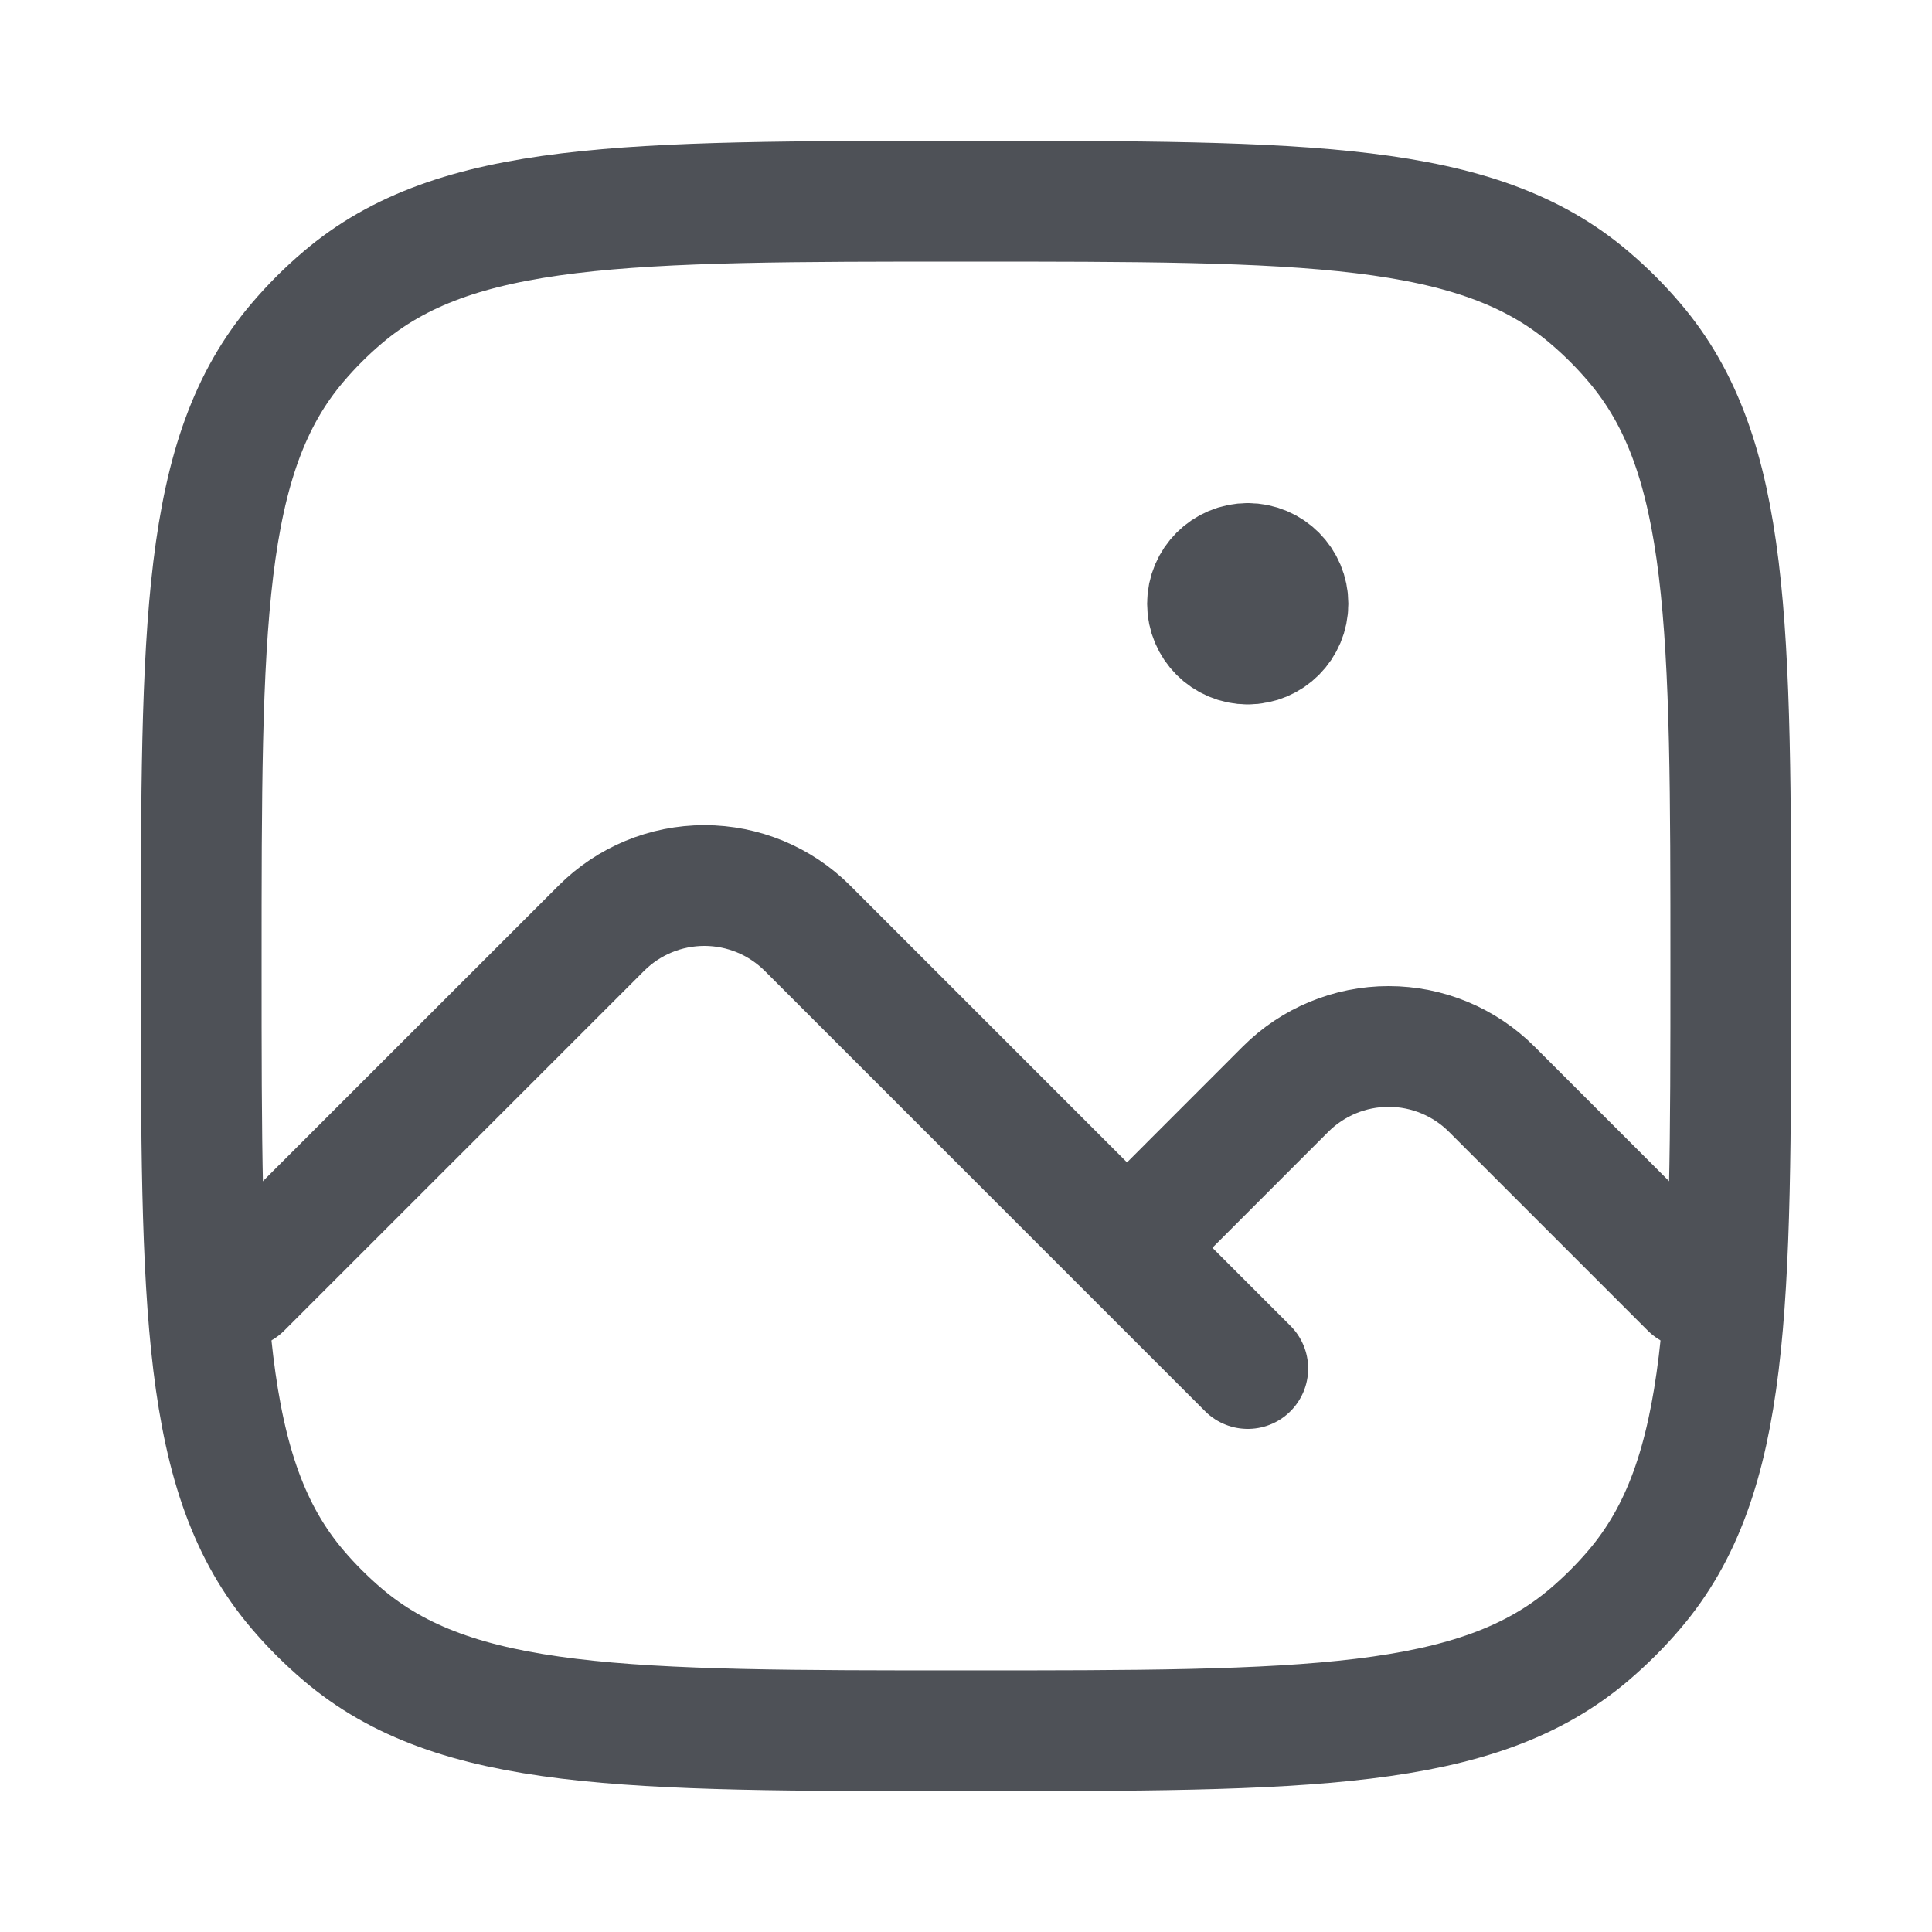
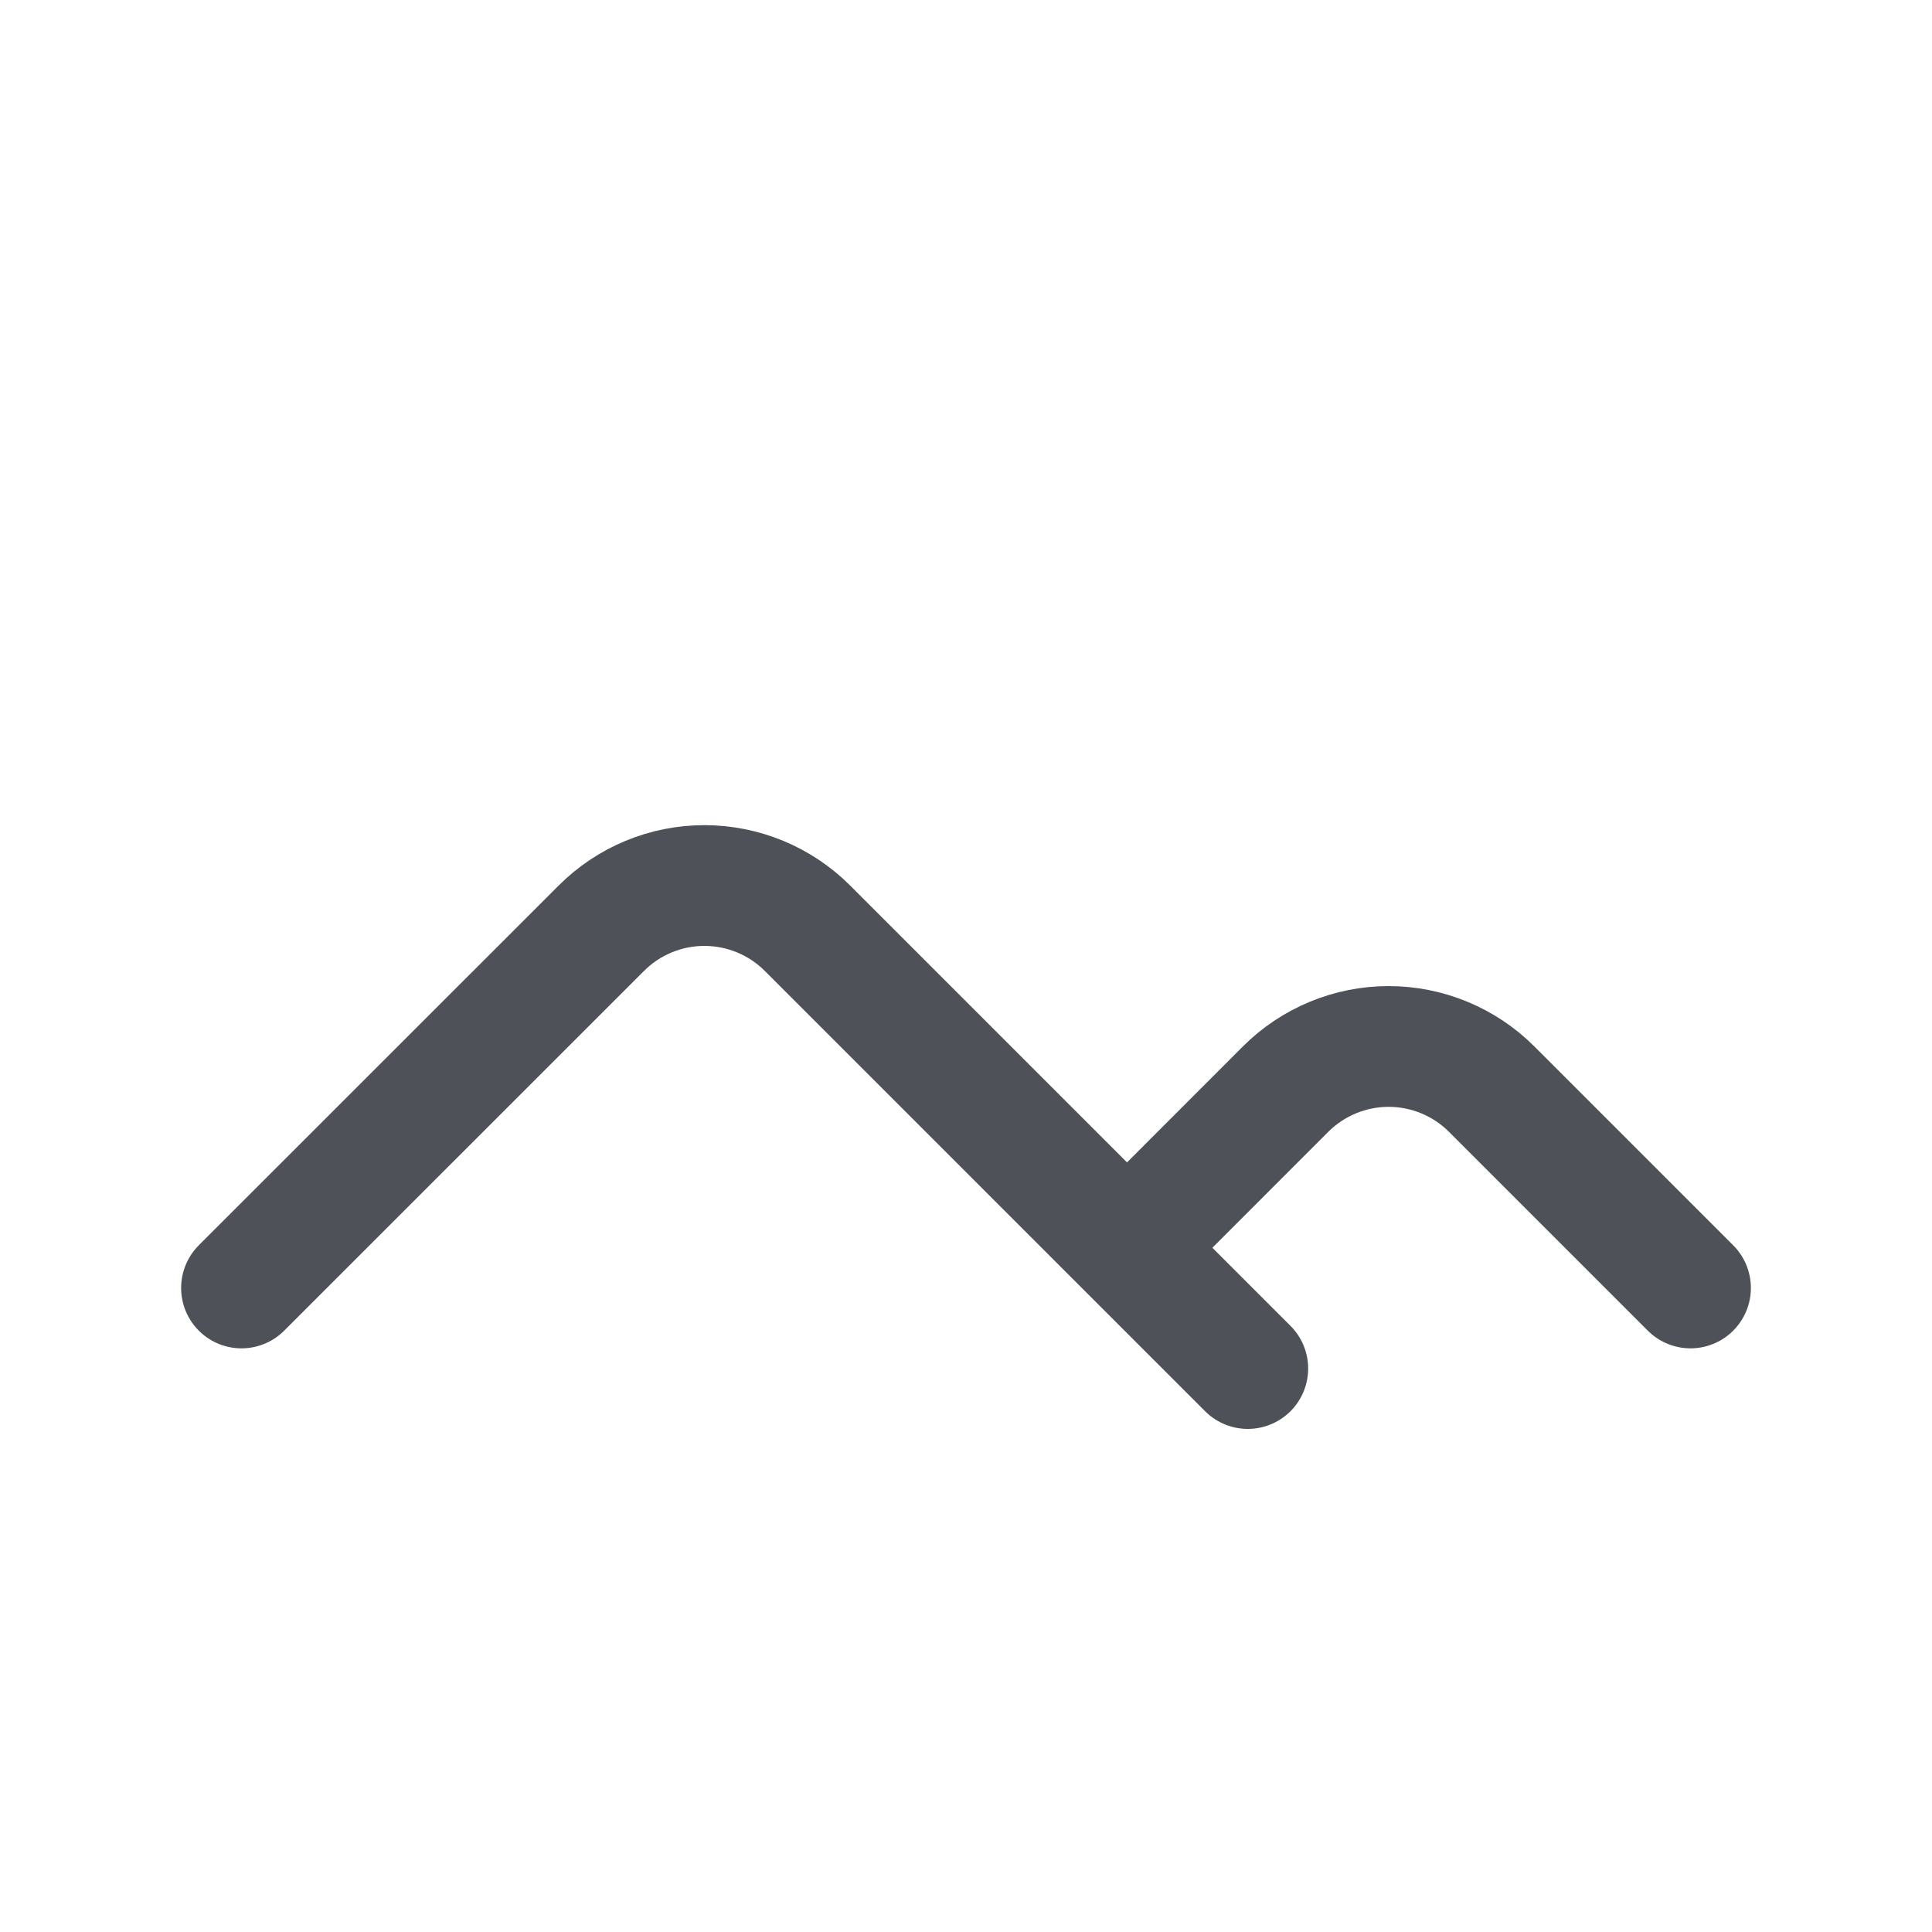
<svg xmlns="http://www.w3.org/2000/svg" width="20" height="20" viewBox="0 0 20 20" fill="none">
  <path d="M2.5 13.333L6.225 9.609C6.508 9.326 6.891 9.167 7.292 9.167C7.692 9.167 8.076 9.326 8.359 9.609L11.667 12.917M11.667 12.917L12.917 14.167M11.667 12.917L13.308 11.275C13.591 10.992 13.975 10.833 14.375 10.833C14.775 10.833 15.159 10.992 15.442 11.275L17.5 13.333" stroke="#4E5157" stroke-width="1.25" stroke-linecap="round" stroke-linejoin="round" />
-   <path d="M12.917 6.667C13.147 6.667 13.333 6.48 13.333 6.25C13.333 6.02 13.147 5.833 12.917 5.833M12.917 6.667C12.687 6.667 12.5 6.48 12.5 6.25C12.5 6.02 12.687 5.833 12.917 5.833M12.917 6.667V5.833" stroke="#4E5157" stroke-width="1.25" stroke-linecap="round" stroke-linejoin="round" />
-   <path d="M3.082 16.456C2.083 15.287 2.083 13.525 2.083 10C2.083 6.475 2.083 4.713 3.082 3.544C3.223 3.378 3.378 3.223 3.544 3.082C4.713 2.083 6.475 2.083 10 2.083C13.525 2.083 15.287 2.083 16.456 3.082C16.622 3.223 16.777 3.378 16.918 3.544C17.917 4.713 17.917 6.475 17.917 10C17.917 13.525 17.917 15.287 16.918 16.456C16.777 16.622 16.622 16.776 16.456 16.918C15.287 17.917 13.525 17.917 10 17.917C6.475 17.917 4.713 17.917 3.544 16.918C3.378 16.776 3.223 16.622 3.082 16.456Z" stroke="#4E5157" stroke-width="1.25" stroke-linecap="round" stroke-linejoin="round" />
</svg>